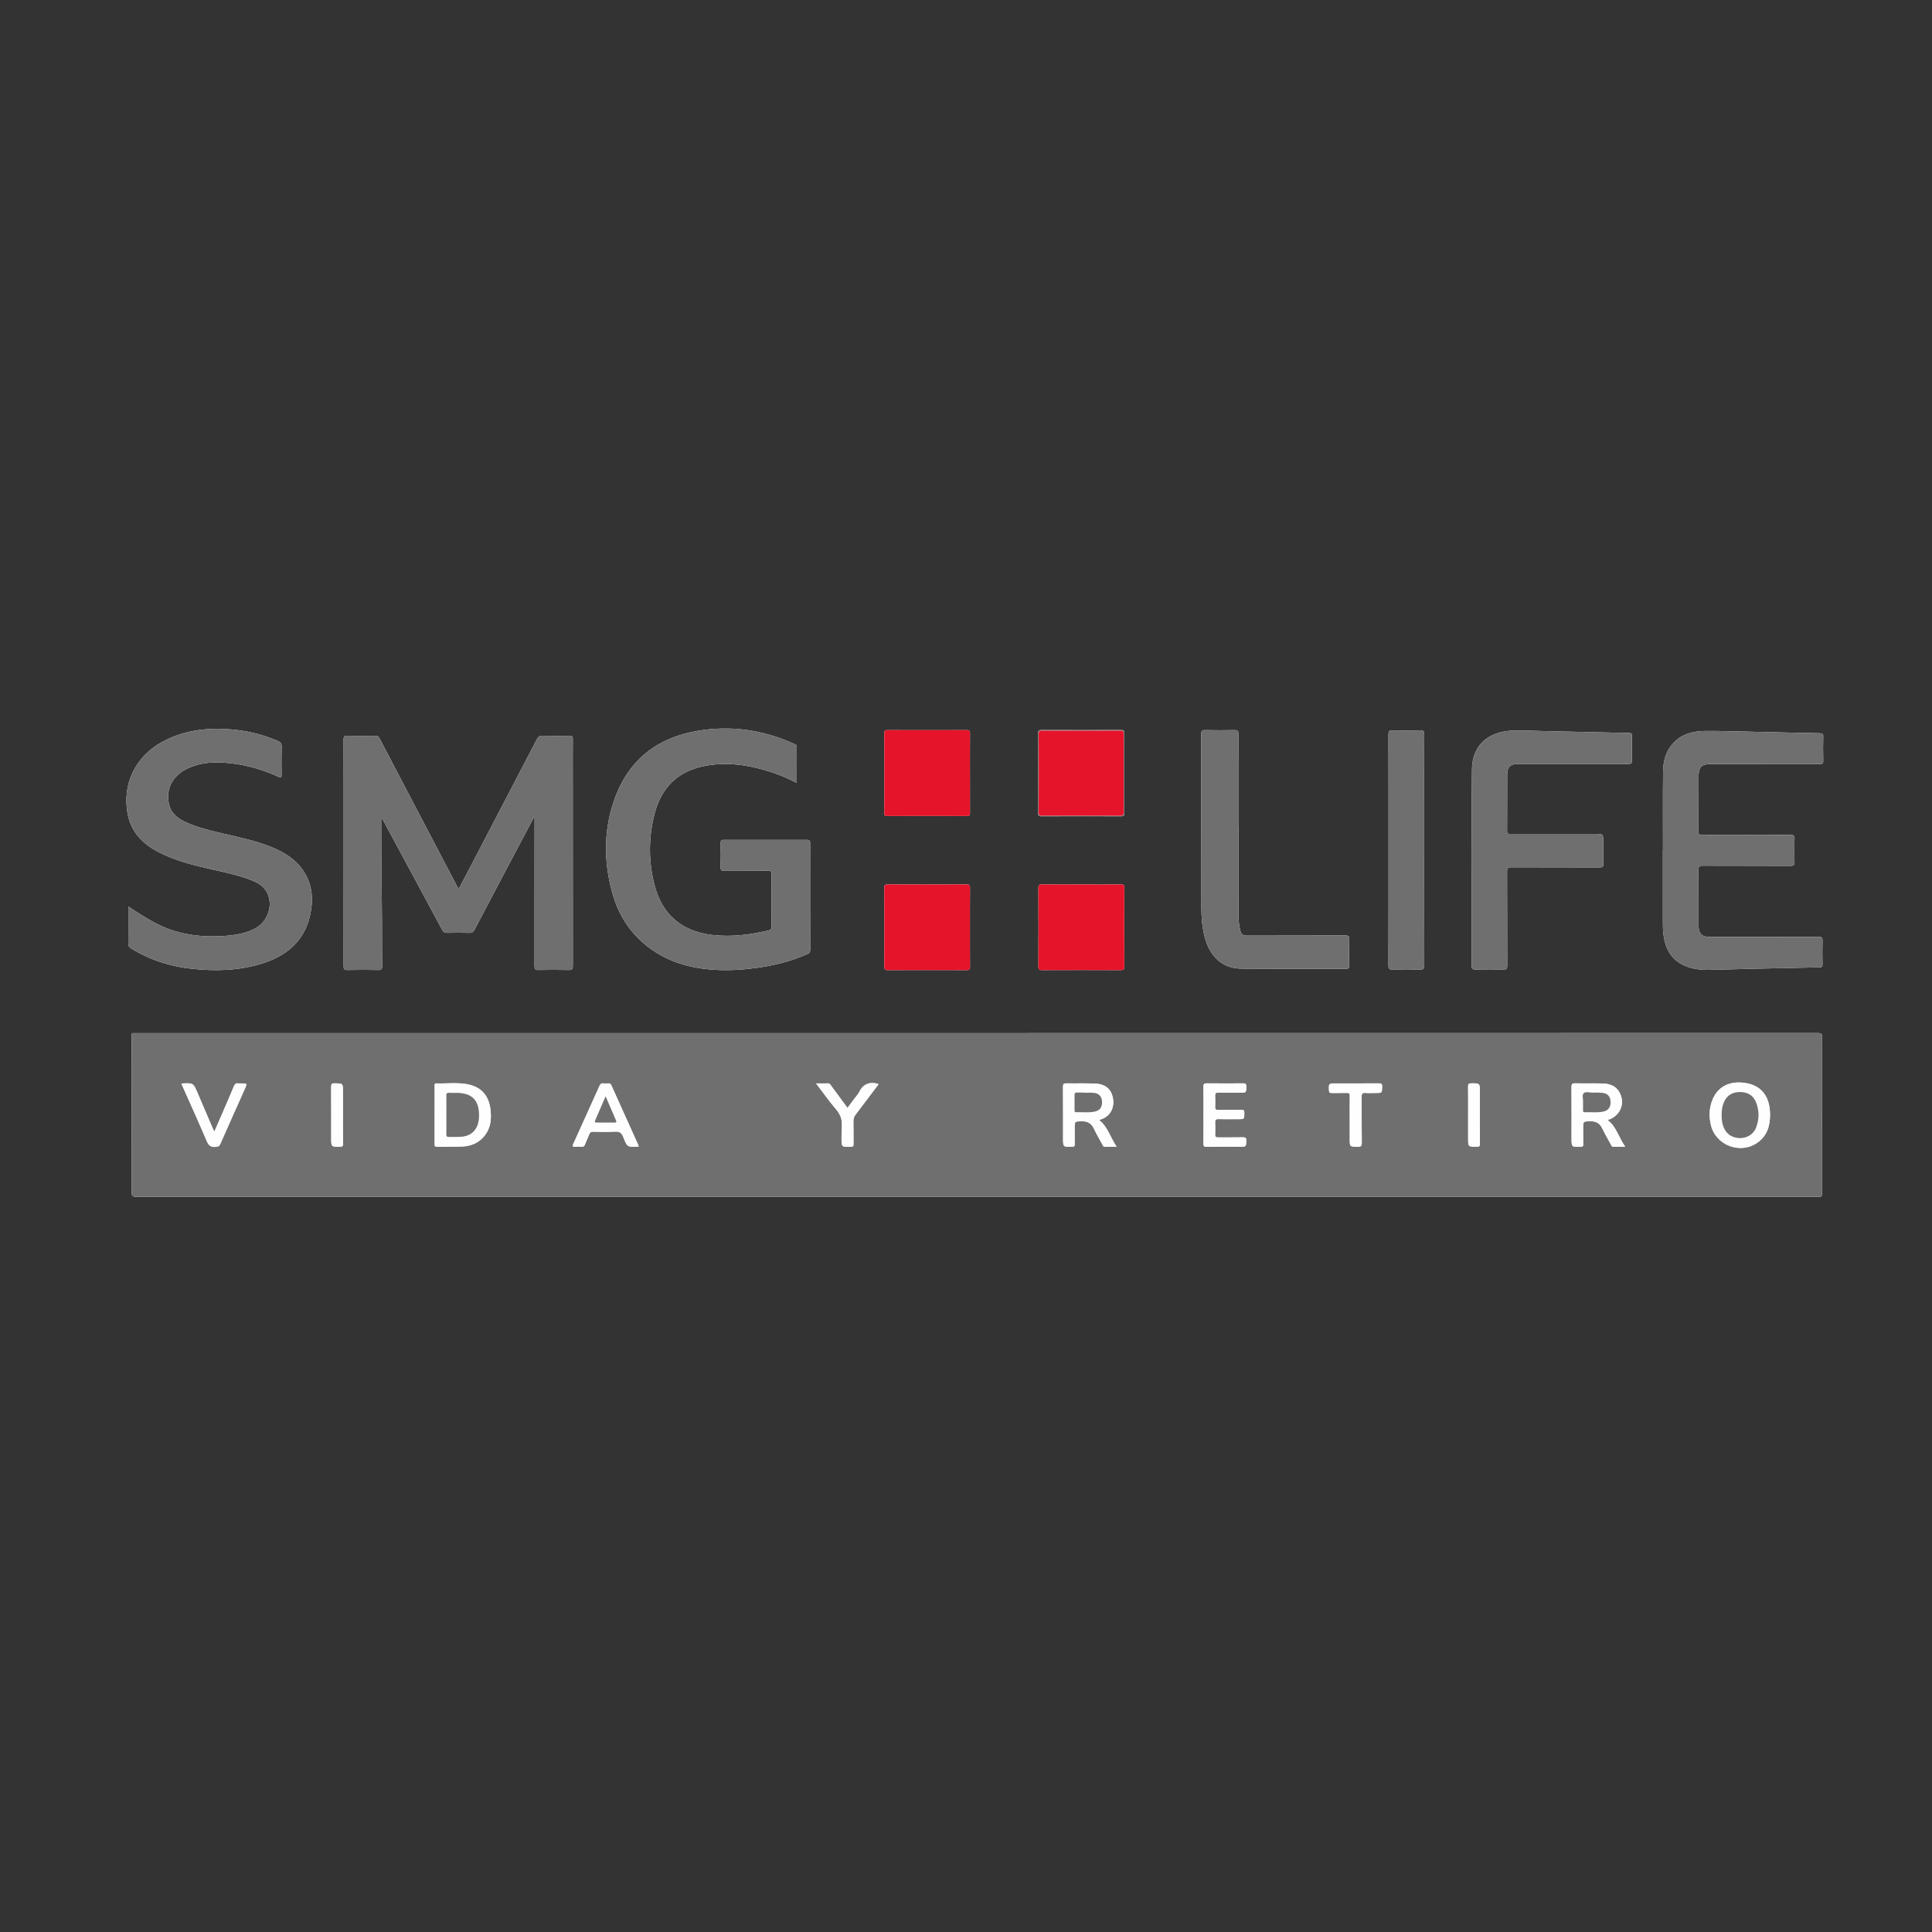
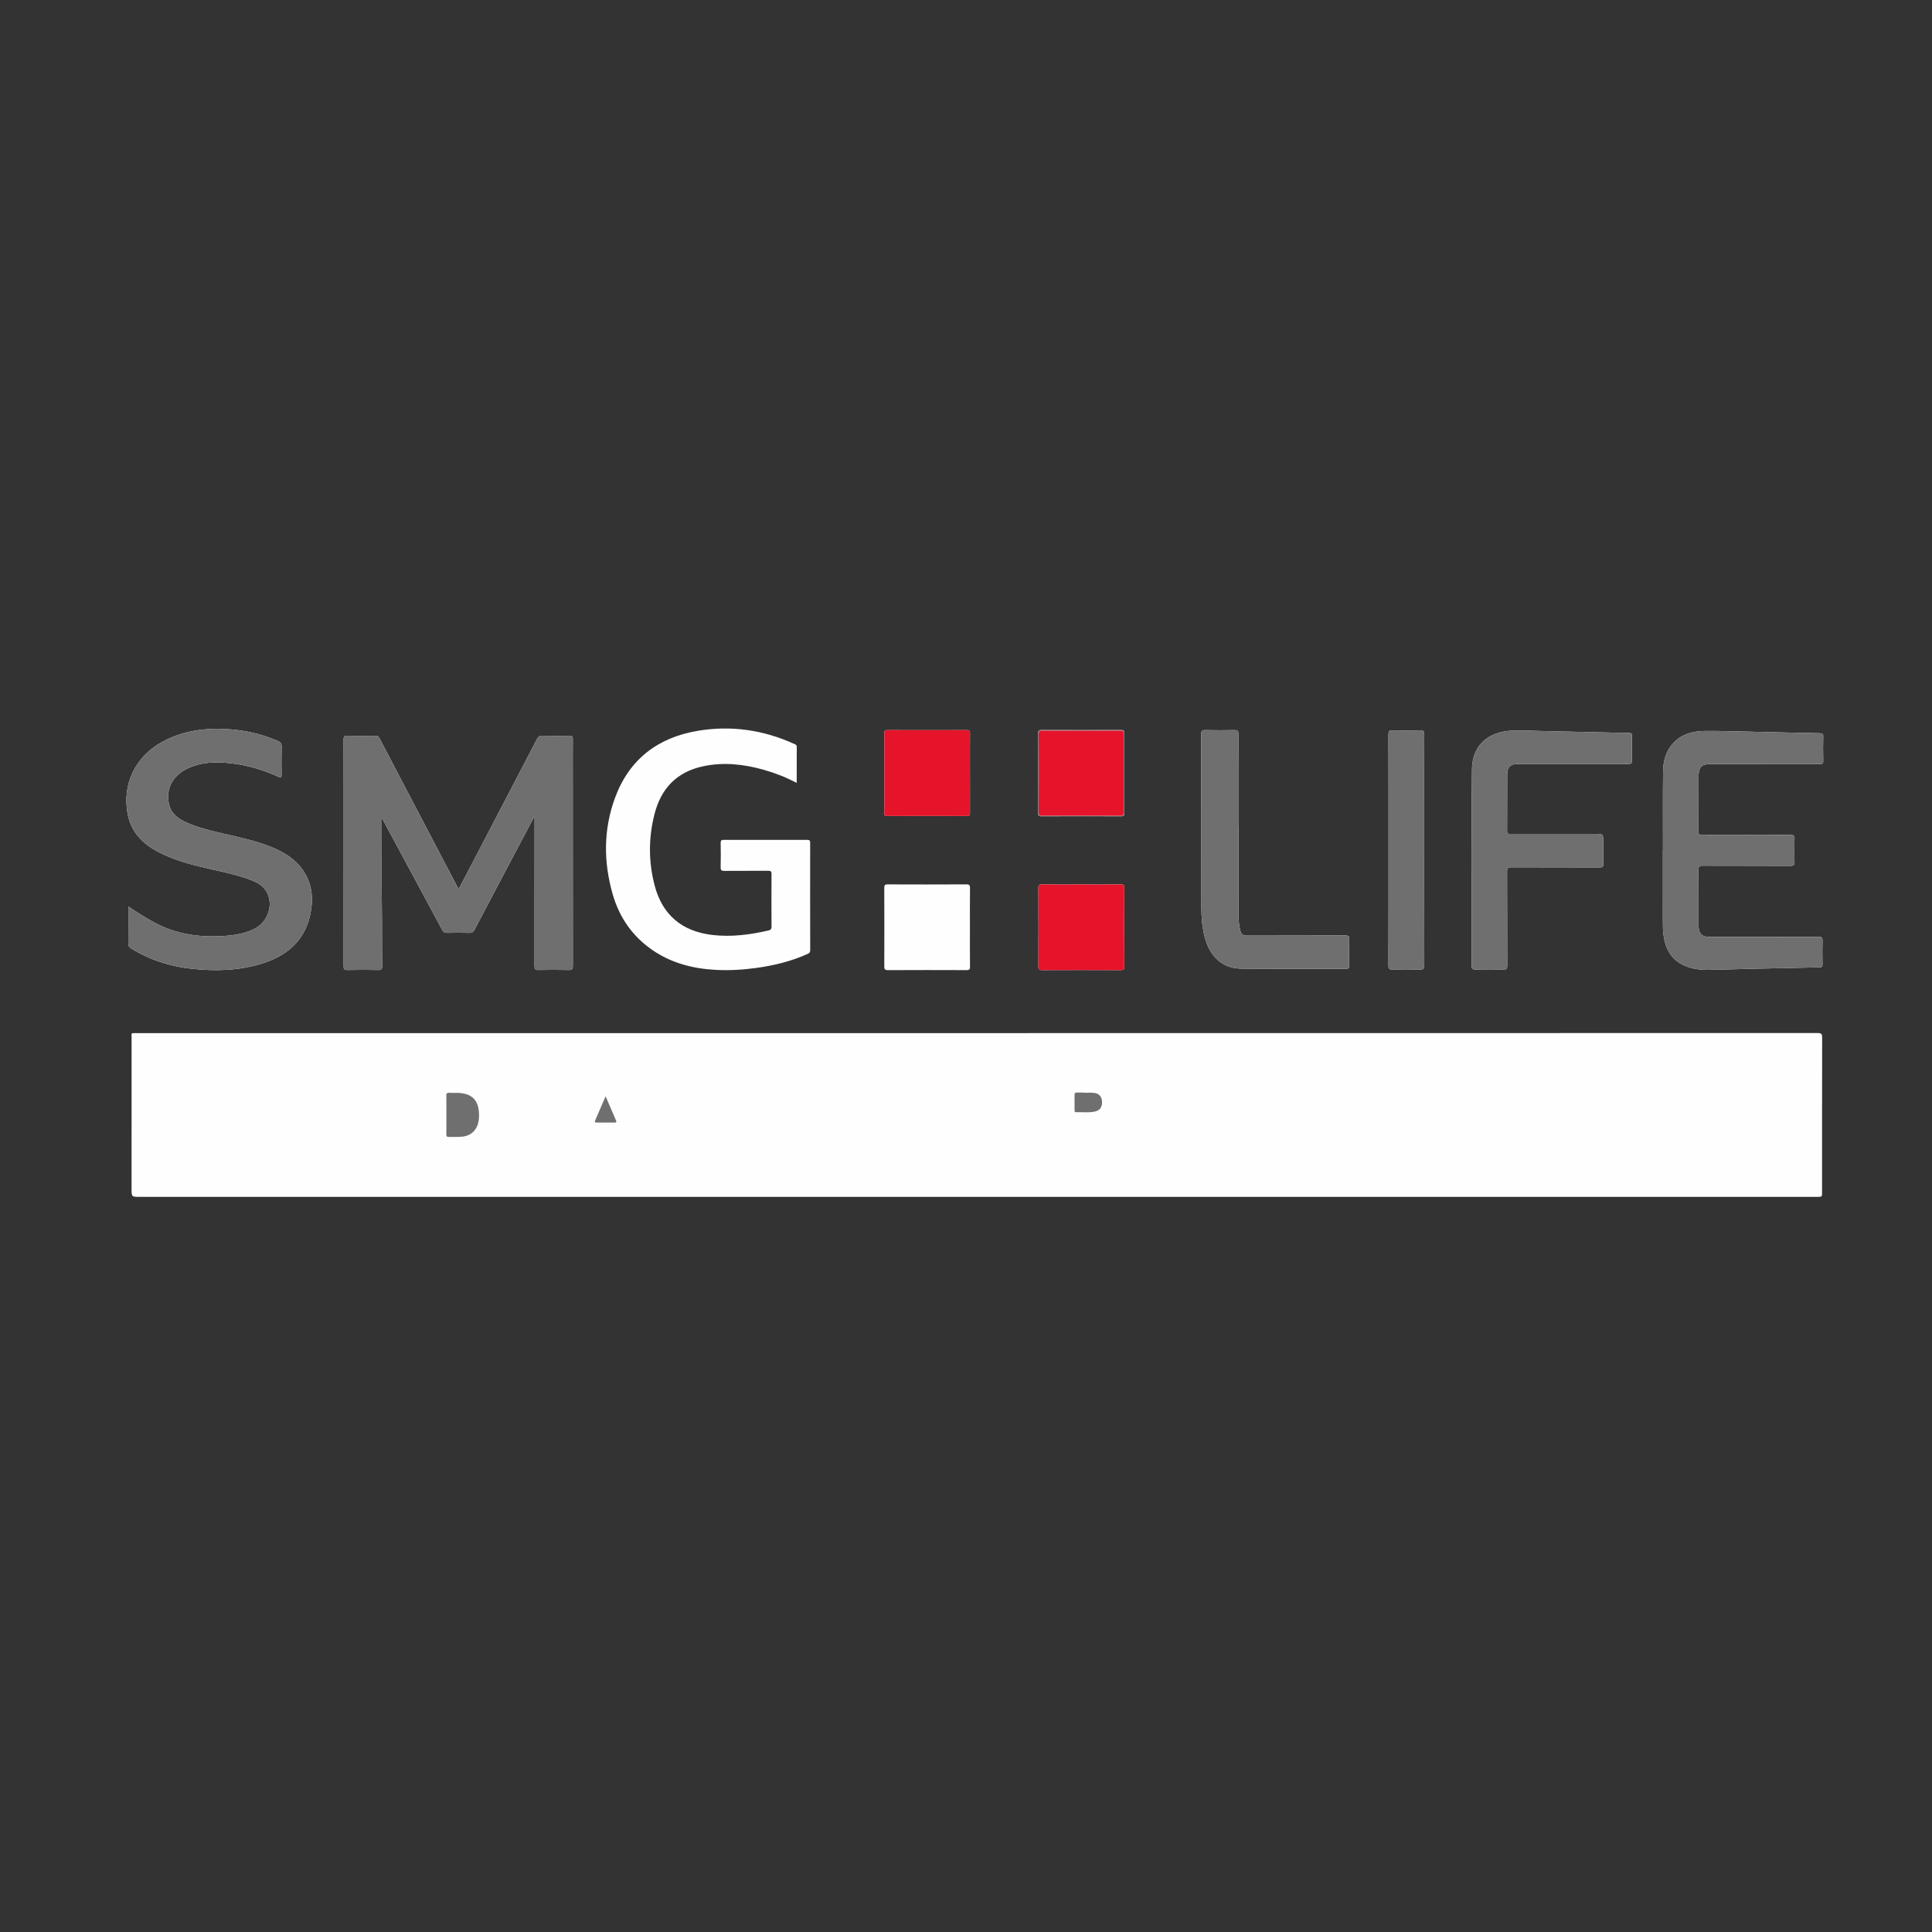
<svg xmlns="http://www.w3.org/2000/svg" version="1.1" id="Capa_1" x="0px" y="0px" viewBox="0 0 8000 8000" enable-background="new 0 0 8000 8000" xml:space="preserve">
  <rect x="0" y="0" width="8000" height="8000" fill="#333333" stroke="none" />
  <g>
    <path fill="#FEFEFE" d="M4045.64,4277.89c-271.11,0-542.23,0-813.34,0c-889.17,0-1778.34,0-2667.51,0.06   c-23.65,0-19.9-2.47-19.91,19.37c-0.12,208.17-0.11,416.33-0.11,624.5c0,34.16,0.04,34.17,33.66,34.17   c2315.11,0,4630.23,0,6945.34,0c21.05,0,21.02-0.01,21.02-20.35c-0.01-213.12-0.18-426.25,0.35-639.37   c0.04-15.03-3.47-18.73-18.66-18.72C6366.2,4277.95,5205.92,4277.92,4045.64,4277.89z M1580.7,3390.33   c5.53,2.46,6.23,7.22,8.18,10.82c80.91,149.79,161.81,299.59,242.25,449.63c5.04,9.39,10.64,12.2,20.69,12.01   c30.71-0.58,61.45-0.62,92.16,0.04c10.21,0.22,15.58-2.83,20.49-12.18c71.78-136.69,144.05-273.12,216.21-409.61   c10.24-19.36,20.53-38.69,30.8-58.03c0.71,0.3,1.42,0.6,2.13,0.9c0,4.43,0,8.85,0,13.28c0.01,201.19,0.12,402.39-0.25,603.58   c-0.02,12.07,2.74,16.02,15.33,15.78c42.11-0.79,84.25-0.9,126.35,0.04c13.81,0.31,17.05-3.76,17.03-17.23   c-0.4-262.64-0.3-525.29-0.3-787.93c0-50.55-0.28-101.1,0.19-151.64c0.1-10.29-2.7-13.5-13.25-13.32   c-37.16,0.65-74.35,0.9-111.49-0.08c-12.36-0.33-18.57,4.12-23.95,14.47c-93.43,179.56-187.11,358.99-280.78,538.43   c-14,26.82-28.19,53.55-43.14,81.93c-3.61-6.27-6.19-10.44-8.46-14.76c-106.49-202.89-213-405.76-319.2-608.81   c-4.28-8.17-8.83-11.26-18.05-11.13c-38.15,0.53-76.33,0.81-114.46-0.09c-13.05-0.31-16.5,3.1-16.45,16.35   c0.51,149.16,0.32,298.32,0.32,447.48c0,163.53,0.14,327.07-0.26,490.6c-0.03,12.29,3.13,15.95,15.61,15.72   c42.6-0.79,85.24-0.93,127.84,0.02c13.73,0.31,16.39-4.27,16.2-16.9c-1.25-83.22-0.1-166.44-1.35-249.68   c-1.53-102.06-0.37-204.16-0.38-306.25C1580.7,3426.2,1580.7,3408.62,1580.7,3390.33z M3299.08,3241.71   c0-51.64-0.12-100.18,0.14-148.73c0.04-6.66-2.8-9.11-8.47-11.71c-129.24-59.15-264.25-78.76-404.21-54.62   c-164.16,28.31-281.23,118.47-339.57,276.21c-48.58,131.33-48.38,265.86-9.96,399.9c27.51,95.99,81.74,174.19,164.6,231.22   c78.67,54.15,167.5,76.91,261.51,82.03c57.5,3.13,114.84-0.42,171.87-8.43c71.35-10.03,140.77-27.15,206.85-56.48   c7.26-3.23,13.09-6.14,13.05-16.76c-0.45-148.18-0.37-296.36-0.17-444.55c0.01-8.75-2.26-12.08-11.64-12.05   c-115.47,0.28-230.95,0.29-346.42-0.03c-9.9-0.03-12.63,2.99-12.49,12.65c0.52,33.69,0.8,67.41-0.12,101.09   c-0.34,12.33,3.9,14.75,15.18,14.66c60.46-0.49,120.93,0.07,181.38-0.49c11.11-0.1,14.25,2.76,14.17,14   c-0.51,72.35-0.49,144.71,0.01,217.07c0.07,9.95-3.39,13.99-12.39,16.08c-76.62,17.79-153.73,27.9-232.61,18.69   c-127.61-14.91-206.87-84.68-238.5-203.09c-26.38-98.77-26.47-198.98-0.9-298.25c27.21-105.65,92.24-173.86,200.97-197.12   c85.51-18.3,169.32-8.63,252.28,14.89C3209.8,3200.94,3254.33,3218.42,3299.08,3241.71z M531.42,3753.24   c0,53.17,0.32,102.62-0.25,152.06c-0.12,10.82,3.54,16.81,12.67,22.42c77.77,47.73,162.2,74.46,252.77,84.06   c98.1,10.41,195.38,7.16,289.73-22.38c99.45-31.14,172.99-91.63,197.43-198.2c14.26-62.17,10.95-123.5-23.69-179.29   c-31.6-50.9-80.2-81.54-134.21-103.6c-68.97-28.18-141.93-42.76-214.18-59.56c-51.12-11.89-101.98-24.63-149.45-47.8   c-30.56-14.92-54.46-36.1-62.61-70.88c-13.87-59.24,13.18-115.95,71.39-145.29c61.77-31.14,127.91-31.56,194.61-23.03   c65.77,8.41,128.51,27.75,188.72,55.27c10.1,4.61,11.57,1.61,11.5-7.92c-0.31-39.15-0.78-78.32,0.31-117.45   c0.37-13.24-4.5-18.88-15.95-23.78c-66.7-28.54-136.38-44.55-208.53-48.74c-95.45-5.54-187.7,6.76-272.83,54.39   c-108.77,60.86-162.61,172.76-140.79,294.28c13.88,77.33,62.81,127,129.97,161.32c70.26,35.9,146.27,54.26,222.63,71.46   c55.98,12.61,112.18,24.63,165.67,46.15c32.22,12.96,57.56,33.33,66.87,68.45c13.77,51.94-12.51,107.81-61.65,131.87   c-38,18.61-78.92,25.4-120.63,28.33c-104.29,7.31-204.35-6.54-297.11-58.47C599.74,3797.78,566.36,3777.65,531.42,3753.24z    M6886.05,3521.11c-0.14,0-0.28,0-0.42,0c0,99.12,0.04,198.25-0.04,297.37c-0.02,18.35,0.49,36.63,2.95,54.85   c7.57,56.04,32.14,100.65,85.7,124.73c32.16,14.46,66.72,18.43,101.6,17.83c62.37-1.06,124.73-3.14,187.1-4.59   c90.61-2.09,181.23-4.09,271.85-5.84c8.76-0.17,11.97-2.61,11.8-11.94c-0.59-32.7-0.97-65.44,0.05-98.12   c0.42-13.22-3.17-16.37-16.32-16.32c-136.29,0.53-272.59,0.33-408.88,0.33c-15.36,0-30.73,0.13-46.09-0.04   c-26.83-0.3-39.9-12.76-41.62-39.67c-0.44-6.92-0.43-13.87-0.43-20.81c-0.03-71.86,0.45-143.73-0.4-215.59   c-0.18-15.13,3.91-18.72,18.81-18.64c120.43,0.64,240.87,0.09,361.3,0.71c14.62,0.07,18.19-4.12,17.7-18.2   c-1.09-31.19-1.05-62.46,0-93.65c0.45-13.24-3.38-16.31-16.37-16.25c-121.92,0.53-243.84,0.12-365.76,0.59   c-12.41,0.05-15.64-3.32-15.54-15.63c0.59-76.32,0.2-152.65,0.4-228.97c0.09-37.1,13.09-49.56,50.43-49.56   c150.17,0.02,300.34-0.09,450.52,0.23c10.95,0.02,15.62-1.8,15.27-14.29c-0.93-33.18-0.86-66.42-0.02-99.6   c0.29-11.55-3.5-13.7-14.23-13.9c-93.6-1.72-187.18-4.18-280.77-6.21c-63.39-1.37-126.78-3.5-190.17-3.22   c-51.74,0.23-100.64,11.27-137.41,52.06c-29.83,33.09-40.06,74.07-40.56,116.71C6885.2,3304.02,6886.05,3412.57,6886.05,3521.11z    M6094.57,3591.85c-0.17,0-0.33,0-0.5,0c0,135.3,0.23,270.59-0.34,405.88c-0.06,13.99,4.06,17.15,17.32,16.84   c38.14-0.87,76.32-0.82,114.47,0c12.38,0.27,15.61-3.15,15.57-15.55c-0.46-130.34-0.02-260.68-0.65-391.01   c-0.07-14.27,4.28-16.87,17.39-16.82c121.91,0.48,243.83,0.1,365.74,0.57c12.2,0.05,15.95-2.89,15.55-15.39   c-0.96-29.7-0.31-59.46-0.31-89.2c0-34.41,0.01-34.42-34.75-34.42c-115.97-0.01-231.93,0-347.9-0.03   c-7.64,0-15.68,2.34-15.59-10.99c0.5-78.3-0.08-156.61,0.41-234.91c0.19-31.25,13.84-43.61,45.13-43.61   c152.15-0.01,304.29-0.12,456.43,0.22c11.33,0.03,15.38-2.44,15.06-14.63c-0.89-34.17-0.53-68.39-0.15-102.58   c0.09-8.22-2.13-10.92-10.74-11.1c-115.36-2.35-230.7-5.08-346.05-7.74c-38.62-0.89-77.24-2.53-115.86-2.61   c-37.32-0.08-74.34,3.63-108.31,20.92c-57.18,29.12-80.43,80.18-81.31,140.29C6093.21,3321.26,6094.57,3456.57,6094.57,3591.85z    M5128.07,3420.51c-0.16,0-0.31,0-0.47,0c0-126.84-0.25-253.67,0.35-380.5c0.07-14.07-4.05-17.17-17.32-16.89   c-40.11,0.84-80.27,0.94-120.38-0.06c-13.53-0.34-16.16,3.81-16.14,16.58c0.41,239.3,0.12,478.6,0.56,717.91   c0.08,41.56,3.41,83.04,14,123.57c21.25,81.32,74.96,129.25,150.59,129.8c145.16,1.06,290.33,0.22,435.5,0.55   c10.48,0.02,12.02-4.09,11.92-13.08c-0.4-36.16-0.79-72.35,0.18-108.49c0.35-13.1-3.1-16.37-16.29-16.32   c-136.25,0.54-272.5,0.15-408.74,0.64c-14.69,0.05-21.7-5.65-25.39-19.03c-6.25-22.66-8.22-45.8-8.26-69.06   C5127.95,3664.27,5128.07,3542.39,5128.07,3420.51z M5749.6,3518.46c0,160.01,0.19,320.02-0.34,480.04   c-0.05,13.48,3.78,16.4,16.51,16.12c37.63-0.85,75.31-1.06,112.93,0.03c14.79,0.43,19.05-3.03,19.01-18.53   c-0.58-212.52-0.39-425.05-0.39-637.57c0-105.52-0.3-211.04,0.29-316.55c0.08-14.58-4.37-18.16-18.39-17.8   c-37.63,0.97-75.31,0.98-112.93-0.01c-13.82-0.36-17.03,3.76-16.99,17.22C5749.77,3200.42,5749.6,3359.44,5749.6,3518.46z    M4016.33,3201.2c0-54.96-0.27-109.92,0.24-164.88c0.1-10.39-2.75-13.2-13.17-13.17c-109.43,0.38-218.85,0.38-328.28,0.02   c-10.05-0.03-13.51,2.09-13.47,12.85c0.39,110.42,0.34,220.83,0.03,331.25c-0.03,9.07,2.23,11.58,11.49,11.55   c110.42-0.35,220.83-0.37,331.25-0.01c10.17,0.03,12.15-3.53,12.09-12.73C4016.15,3311.12,4016.33,3256.16,4016.33,3201.2z    M4016.3,3839.75c0-54.01-0.38-108.03,0.29-162.03c0.15-12.01-2.4-15.76-15.14-15.7c-108.52,0.56-217.04,0.47-325.56,0.09   c-10.65-0.04-14.38,1.96-14.32,13.61c0.49,108.52,0.5,217.04,0.06,325.56c-0.05,11.94,2.51,15.88,15.21,15.81   c108.52-0.52,217.04-0.45,325.56-0.06c10.78,0.04,14.32-2.32,14.18-13.76C4015.95,3948.77,4016.3,3894.25,4016.3,3839.75z    M4478.34,3662.32c-54.02,0-108.05,0.38-162.06-0.29c-12.39-0.15-16.77,1.89-16.68,15.81c0.69,108.04,0.62,216.09,0.06,324.13   c-0.07,13.1,4.42,15.09,16.1,15.04c108.04-0.42,216.09-0.45,324.13,0.05c12.11,0.06,15.72-2.65,15.66-15.24   c-0.52-108.54-0.45-217.08-0.03-325.62c0.04-10.8-2.15-14.3-13.63-14.16C4587.38,3662.7,4532.86,3662.34,4478.34,3662.32z    M4655.8,3200.33c0-54.98-0.33-109.95,0.28-164.92c0.12-11.05-3.71-12.76-13.55-12.73c-109.95,0.31-219.9,0.34-329.85-0.1   c-11.16-0.04-14.03,2.9-13.98,14.07c0.43,109.95,0.36,219.9,0.06,329.85c-0.03,9.93,1.86,13.47,13.02,13.42   c110.44-0.52,220.89-0.51,331.34-0.04c10.8,0.05,13.01-3.03,12.93-13.13C4655.56,3311.28,4655.8,3255.81,4655.8,3200.33z" />
-     <path fill="#6F6F6F" d="M4045.64,4277.9c1160.28,0.01,2320.56,0.05,3480.85-0.35c15.19-0.01,18.7,3.69,18.66,18.72   c-0.53,213.12-0.36,426.25-0.35,639.37c0,20.34,0.02,20.35-21.02,20.35c-2315.11,0-4630.23,0-6945.34,0   c-33.63,0-33.67,0-33.66-34.17c0.01-208.17-0.01-416.33,0.11-624.5c0.01-21.84-3.74-19.37,19.91-19.37   c889.17-0.07,1778.34-0.06,2667.51-0.06C3503.41,4277.89,3774.53,4277.89,4045.64,4277.9z M1799.76,4617.45   c0,39.65,0.06,79.3-0.06,118.95c-0.02,6.9-0.35,12.29,9.64,12.09c34.68-0.71,69.41,0.38,104.05-1.08   c31.41-1.32,60.49-10.98,83.39-33.84c34.44-34.38,39.96-77.66,33.68-122.77c-8.06-57.92-40.97-91.81-98.26-101.75   c-41.18-7.15-83.07-1.56-124.62-2.94c-9.89-0.33-7.72,6.92-7.74,12.39C1799.71,4538.15,1799.76,4577.8,1799.76,4617.45z    M4552.27,4638.77c1.91-3.69,5.31-3.29,8-4.24c49.03-17.41,57.63-66.36,43.61-103.59c-12.11-32.14-39.71-43.02-71.01-44.19   c-39.05-1.46-78.2-0.09-117.29-0.89c-11.36-0.23-13.94,3.31-13.87,14.2c0.48,70.78,0.25,141.57,0.24,212.36   c0,37.27-0.01,36.96,37.55,36.11c8.6-0.19,10.84-2.8,10.66-11.04c-0.5-22.26-0.17-44.55-0.17-66.82   c0.01-27.65,0.03-26.89,28.13-27.79c24.6-0.78,41.22,8.31,51.81,31.19c10.36,22.4,23.17,43.66,34.93,65.4   c2.28,4.22,3.65,9.05,10.27,8.9c15.06-0.34,30.13-0.11,48.59-0.11C4597.62,4710.76,4587.71,4666.82,4552.27,4638.77z    M6657.69,4638.58c1.77-3.34,5.72-3.11,8.78-4.37c46.67-19.28,63.96-71.39,37.34-114.34c-15.74-25.39-41.32-32.78-68.98-33.42   c-37.6-0.87-75.25,0.22-112.85-0.61c-11.91-0.26-14.82,3.31-14.74,14.87c0.52,70.29,0.25,140.59,0.25,210.88   c0,38.49-0.01,38.23,38.2,36.92c7.84-0.27,10.14-2.5,9.99-10.2c-0.44-22.27-0.14-44.55-0.15-66.83c0-28.61,0.02-27.76,28.89-28.61   c24.13-0.71,40.26,8.35,50.7,30.5c10.53,22.33,23.17,43.67,35,65.39c2.25,4.13,3.36,9.56,9.92,9.51   c15.44-0.11,30.89-0.04,49.47-0.04C6703.04,4710.57,6693.36,4666.43,6657.69,4638.58z M7329.38,4615.66   c-0.19-79.85-40.04-127.15-116.9-132.95c-56.65-4.27-101.93,20.12-122.59,74.08c-12.48,32.58-13.5,66.55-5.58,100.82   c19.62,84.9,121.85,124,193.29,73.49C7317.47,4702.91,7329.33,4661.84,7329.38,4615.66z M4983.41,4617.23   c0,39.63,0.29,79.26-0.21,118.88c-0.12,9.81,2.83,12.5,12.57,12.4c46.56-0.49,93.12-0.21,139.68-0.22   c24.98,0,24.33-0.03,25.05-24.94c0.32-11.22-2.82-14.22-13.98-13.98c-34.16,0.75-68.36-0.09-102.52,0.49   c-9.88,0.17-12.74-2.92-12.32-12.52c0.7-16.32,0.83-32.72-0.07-49.02c-0.61-10.98,2.7-14.64,13.95-14.33   c27.22,0.74,54.48,0.23,81.72,0.22c25.7-0.01,25.15-0.01,25.31-26.43c0.06-10.19-3.12-12.15-12.7-11.95   c-31.69,0.68-63.4,0.02-95.1,0.43c-9.23,0.12-13.62-2.11-13.15-12.37c0.72-15.82,0.67-31.71,0.04-47.54   c-0.37-9.06,2.55-12,11.7-11.85c30.21,0.49,60.43,0.19,90.64,0.2c27.03,0.01,26.49,0.01,26.53-26.63   c0.02-10.36-3.92-12.19-13.05-12.13c-50.03,0.34-100.06,0.45-150.08-0.09c-10.87-0.12-14.49,2.56-14.28,13.97   C4983.86,4538.96,4983.41,4578.1,4983.41,4617.23z M2644.81,4747.58c-0.86-2.85-1.2-4.75-1.97-6.46   c-37.15-82.43-74.38-164.83-111.42-247.3c-2.63-5.85-6.25-8.16-12.52-7.79c-6.9,0.4-13.91,0.64-20.77-0.04   c-8.31-0.82-12.23,2.84-15.52,10.17c-36,80.24-72.24,160.37-108.65,240.42c-3.8,8.36-4.23,12.71,7.06,11.83   c8.86-0.68,17.87-0.78,26.7,0.06c8.59,0.81,12.08-2.99,14.9-10.47c5.22-13.85,12.06-27.1,17.24-40.96   c3.1-8.28,7.65-11.02,16.46-10.86c30.18,0.55,60.46,1.63,90.53-0.31c19.04-1.23,27.45,5.5,34.15,22.78   C2597.33,4750.7,2598.26,4750.34,2644.81,4747.58z M751.64,4487.53c1.49,3.66,2.68,6.83,4.05,9.91   c33.54,75.54,67.94,150.72,100.07,226.85c8.33,19.75,18.45,27.11,39.18,24.46c8.98-1.15,13.42-3.06,17.22-11.73   c33.45-76.13,67.55-151.97,101.46-227.9c10.29-23.03,10.3-23.02-15.54-23c-3.47,0-7.02,0.51-10.39-0.08   c-10.79-1.87-15.65,3.44-19.58,12.93c-15.14,36.56-30.99,72.82-46.67,109.15c-10.84,25.11-21.85,50.14-33.89,77.73   c-2.81-5.44-4.26-7.87-5.36-10.44c-21.27-49.56-42.58-99.11-63.7-148.74c-18.01-42.31-17.9-42.35-63.57-40.33   C754.45,4486.39,753.99,4486.68,751.64,4487.53z M3379.15,4486.17c20.44,27.12,38.36,50.69,56.05,74.42   c16.25,21.8,38.41,41.71,46.63,66.25c8.22,24.55,2.39,53.8,2.72,80.99c0.01,0.99,0,1.98,0,2.97c0,38.97-0.01,38.67,39.03,37.72   c8.66-0.21,10.73-2.92,10.62-11.09c-0.41-31.68,0.26-63.37-0.4-95.04c-0.22-10.6,2.77-18.85,9.1-27.11   c28.57-37.31,56.75-74.92,84.94-112.52c3.62-4.83,8.8-8.99,9.25-14.32c-36.19-10.34-62.94-0.18-79.54,33.9   c-4.05,8.31-10.94,15.23-16.55,22.77c-10.24,13.77-20.5,27.52-31.73,42.6c-23.63-32.14-45.83-62.42-68.17-92.6   c-3.08-4.16-5.29-9.3-12.29-9.09C3413.64,4486.47,3398.45,4486.17,3379.15,4486.17z M5589.03,4636.76c0,26.75,0,53.51,0,80.26   c0,31.32,0.02,30.6,31.65,31.6c13.85,0.44,18.44-2.56,18.22-17.51c-0.95-63.4-0.07-126.83-0.68-190.24   c-0.12-12.51,3.55-16.34,15.85-15.4c14.28,1.09,28.72,0.27,43.08,0.27c25.88,0,25.11-0.02,26.01-25.52   c0.44-12.44-4.15-14.42-15.17-14.33c-58.95,0.48-117.91,0.21-176.87,0.22c-29.66,0-29.37,0.01-28.03,29.56   c0.35,7.71,2.72,10.32,10.39,10.19c21.3-0.38,42.62,0.27,63.9-0.34c9.08-0.26,11.98,2.42,11.84,11.66   C5588.72,4570.37,5589.02,4603.57,5589.03,4636.76z M1420.1,4616.99c0-32.22,0-64.43,0-96.65c0-34.62-0.01-34.08-35.01-34.52   c-11.56-0.15-13.88,3.62-13.81,14.34c0.44,70.87,0.22,141.75,0.22,212.63c0,36.25,0,35.86,36.53,35.76   c9.92-0.03,12.39-3.05,12.27-12.6C1419.82,4696.3,1420.11,4656.64,1420.1,4616.99z M6079.24,4617.46c0,32.21,0,64.42,0,96.63   c0,34.54,0.01,34.04,34.82,34.49c11.14,0.14,14.07-2.86,13.99-13.99c-0.52-70.86-0.27-141.72-0.27-212.58   c0-36.69,0-36.31-36.33-36.14c-9.88,0.05-12.51,3.1-12.4,12.67C6079.52,4538.17,6079.25,4577.82,6079.24,4617.46z" />
    <path fill="#6F6F6F" d="M1580.7,3390.33c0,18.29,0,35.87,0,53.45c0,102.08-1.16,204.19,0.38,306.25   c1.25,83.24,0.1,166.46,1.35,249.68c0.19,12.63-2.47,17.2-16.2,16.9c-42.6-0.95-85.24-0.8-127.84-0.02   c-12.48,0.23-15.64-3.43-15.61-15.72c0.4-163.53,0.26-327.06,0.26-490.6c0-149.16,0.19-298.32-0.32-447.48   c-0.05-13.24,3.4-16.66,16.45-16.35c38.14,0.9,76.31,0.61,114.46,0.09c9.22-0.13,13.78,2.96,18.05,11.13   c106.2,203.04,212.71,405.92,319.2,608.81c2.27,4.32,4.85,8.49,8.46,14.76c14.95-28.38,29.14-55.1,43.14-81.93   c93.66-179.44,187.35-358.87,280.78-538.43c5.39-10.35,11.59-14.8,23.95-14.47c37.14,0.98,74.33,0.73,111.49,0.08   c10.55-0.18,13.34,3.03,13.25,13.32c-0.47,50.54-0.19,101.09-0.19,151.64c0,262.64-0.1,525.29,0.3,787.93   c0.02,13.47-3.22,17.54-17.03,17.23c-42.1-0.94-84.25-0.83-126.35-0.04c-12.59,0.24-15.36-3.71-15.33-15.78   c0.37-201.19,0.26-402.39,0.25-603.58c0-4.43,0-8.85,0-13.28c-0.71-0.3-1.42-0.6-2.13-0.9c-10.27,19.34-20.56,38.67-30.8,58.03   c-72.16,136.49-144.43,272.92-216.21,409.61c-4.91,9.36-10.28,12.4-20.49,12.18c-30.71-0.66-61.45-0.62-92.16-0.04   c-10.05,0.19-15.65-2.61-20.69-12.01c-80.44-150.05-161.35-299.84-242.25-449.63C1586.93,3397.55,1586.23,3392.79,1580.7,3390.33z" />
-     <path fill="#6F6F6F" d="M3299.08,3241.71c-44.75-23.29-89.28-40.78-135.45-53.87c-82.96-23.52-166.77-33.19-252.28-14.89   c-108.73,23.26-173.76,91.48-200.97,197.12c-25.57,99.27-25.48,199.48,0.9,298.25c31.63,118.42,110.89,188.19,238.5,203.09   c78.88,9.22,155.99-0.9,232.61-18.69c9-2.09,12.46-6.13,12.39-16.08c-0.5-72.35-0.52-144.71-0.01-217.07   c0.08-11.24-3.06-14.1-14.17-14c-60.46,0.56-120.92,0-181.38,0.49c-11.29,0.09-15.52-2.33-15.18-14.66   c0.92-33.67,0.64-67.39,0.12-101.09c-0.15-9.66,2.59-12.68,12.49-12.65c115.47,0.33,230.95,0.31,346.42,0.03   c9.38-0.02,11.66,3.31,11.64,12.05c-0.2,148.18-0.28,296.37,0.17,444.55c0.03,10.63-5.79,13.54-13.05,16.76   c-66.08,29.33-135.49,46.45-206.85,56.48c-57.04,8.02-114.38,11.56-171.87,8.43c-94-5.11-182.84-27.88-261.51-82.03   c-82.85-57.03-137.09-135.23-164.6-231.22c-38.42-134.05-38.61-268.57,9.96-399.9c58.34-157.74,175.41-247.9,339.57-276.21   c139.96-24.14,274.97-4.52,404.21,54.62c5.67,2.59,8.51,5.05,8.47,11.71C3298.96,3141.53,3299.08,3190.08,3299.08,3241.71z" />
    <path fill="#6F6F6F" d="M531.42,3753.24c34.94,24.41,68.32,44.55,102.41,63.63c92.76,51.93,192.82,65.79,297.11,58.47   c41.71-2.93,82.63-9.72,120.63-28.33c49.14-24.06,75.42-79.93,61.65-131.87c-9.31-35.12-34.66-55.49-66.87-68.45   c-53.49-21.51-109.7-33.54-165.67-46.15c-76.37-17.2-152.38-35.56-222.63-71.46c-67.16-34.32-116.09-83.98-129.97-161.32   c-21.82-121.52,32.02-233.42,140.79-294.28c85.12-47.63,177.37-59.92,272.83-54.39c72.14,4.19,141.83,20.2,208.53,48.74   c11.45,4.9,16.32,10.54,15.95,23.78c-1.09,39.12-0.62,78.3-0.31,117.45c0.08,9.53-1.4,12.54-11.5,7.92   c-60.21-27.51-122.95-46.86-188.72-55.27c-66.7-8.53-132.84-8.1-194.61,23.03c-58.2,29.34-85.26,86.04-71.39,145.29   c8.14,34.78,32.05,55.97,62.61,70.88c47.47,23.18,98.34,35.92,149.45,47.8c72.25,16.8,145.2,31.38,214.18,59.56   c54.01,22.07,102.62,52.71,134.21,103.6c34.64,55.79,37.95,117.12,23.69,179.29c-24.44,106.57-97.97,167.06-197.43,198.2   c-94.35,29.54-191.63,32.79-289.73,22.38c-90.57-9.61-175-36.33-252.77-84.06c-9.13-5.61-12.8-11.6-12.67-22.42   C531.74,3855.86,531.42,3806.41,531.42,3753.24z" />
    <path fill="#6F6F6F" d="M6886.05,3521.11c0-108.54-0.86-217.08,0.43-325.61c0.5-42.64,10.74-83.63,40.56-116.71   c36.77-40.79,85.67-51.83,137.41-52.06c63.38-0.28,126.78,1.85,190.17,3.22c93.59,2.02,187.18,4.49,280.77,6.21   c10.73,0.2,14.52,2.35,14.23,13.9c-0.84,33.18-0.91,66.42,0.02,99.6c0.35,12.49-4.32,14.31-15.27,14.29   c-150.17-0.32-300.34-0.21-450.52-0.23c-37.34-0.01-50.34,12.46-50.43,49.56c-0.19,76.32,0.19,152.65-0.4,228.97   c-0.1,12.31,3.14,15.67,15.54,15.63c121.92-0.47,243.84-0.07,365.76-0.59c12.99-0.06,16.82,3.01,16.37,16.25   c-1.05,31.19-1.1,62.46,0,93.65c0.49,14.08-3.07,18.28-17.7,18.2c-120.43-0.62-240.87-0.06-361.3-0.71   c-14.9-0.08-18.99,3.51-18.81,18.64c0.85,71.85,0.37,143.72,0.4,215.59c0,6.94-0.01,13.89,0.43,20.81   c1.72,26.91,14.79,39.37,41.62,39.67c15.36,0.17,30.73,0.04,46.09,0.04c136.29,0,272.59,0.2,408.88-0.33   c13.15-0.05,16.74,3.1,16.32,16.32c-1.03,32.68-0.65,65.42-0.05,98.12c0.17,9.33-3.03,11.77-11.8,11.94   c-90.62,1.75-181.24,3.75-271.85,5.84c-62.37,1.44-124.72,3.53-187.1,4.59c-34.88,0.59-69.44-3.37-101.6-17.83   c-53.56-24.08-78.13-68.69-85.7-124.73c-2.46-18.22-2.97-36.5-2.95-54.85c0.08-99.12,0.04-198.25,0.04-297.37   C6885.77,3521.11,6885.91,3521.11,6886.05,3521.11z" />
    <path fill="#6F6F6F" d="M6094.57,3591.85c0-135.29-1.35-270.6,0.62-405.86c0.88-60.11,24.12-111.17,81.31-140.29   c33.96-17.29,70.99-21,108.31-20.92c38.62,0.08,77.24,1.72,115.86,2.61c115.35,2.66,230.7,5.4,346.05,7.74   c8.61,0.18,10.83,2.88,10.74,11.1c-0.39,34.19-0.74,68.4,0.15,102.58c0.32,12.19-3.73,14.66-15.06,14.63   c-152.14-0.34-304.29-0.22-456.43-0.22c-31.3,0-44.94,12.36-45.13,43.61c-0.48,78.3,0.09,156.61-0.41,234.91   c-0.08,13.33,7.95,10.99,15.59,10.99c115.97,0.03,231.93,0.02,347.9,0.03c34.75,0,34.75,0.01,34.75,34.42   c0,29.74-0.65,59.49,0.31,89.2c0.4,12.5-3.35,15.44-15.55,15.39c-121.91-0.46-243.83-0.09-365.74-0.57   c-13.11-0.05-17.46,2.55-17.39,16.82c0.63,130.34,0.19,260.68,0.65,391.01c0.04,12.4-3.19,15.82-15.57,15.55   c-38.14-0.82-76.33-0.88-114.47,0c-13.26,0.3-17.38-2.85-17.32-16.84c0.57-135.29,0.34-270.59,0.34-405.88   C6094.24,3591.85,6094.4,3591.85,6094.57,3591.85z" />
    <path fill="#6F6F6F" d="M5128.07,3420.51c0,121.88-0.12,243.75,0.1,365.63c0.04,23.26,2.01,46.4,8.26,69.06   c3.69,13.37,10.71,19.08,25.39,19.03c136.25-0.49,272.5-0.09,408.74-0.64c13.18-0.05,16.64,3.22,16.29,16.32   c-0.96,36.14-0.57,72.33-0.18,108.49c0.1,8.99-1.43,13.1-11.92,13.08c-145.17-0.34-290.34,0.51-435.5-0.55   c-75.63-0.55-129.34-48.48-150.59-129.8c-10.59-40.54-13.93-82.01-14-123.57c-0.44-239.3-0.14-478.6-0.56-717.91   c-0.02-12.77,2.61-16.92,16.14-16.58c40.11,1,80.27,0.9,120.38,0.06c13.26-0.28,17.38,2.83,17.32,16.89   c-0.6,126.83-0.35,253.67-0.35,380.5C5127.76,3420.51,5127.91,3420.51,5128.07,3420.51z" />
    <path fill="#6F6F6F" d="M5749.6,3518.46c0-159.02,0.17-318.04-0.31-477.06c-0.04-13.46,3.18-17.58,16.99-17.22   c37.62,0.99,75.31,0.98,112.93,0.01c14.02-0.36,18.47,3.22,18.39,17.8c-0.6,105.52-0.29,211.04-0.29,316.55   c0.01,212.52-0.18,425.05,0.39,637.57c0.04,15.5-4.22,18.96-19.01,18.53c-37.62-1.09-75.3-0.89-112.93-0.03   c-12.73,0.29-16.56-2.64-16.51-16.12C5749.79,3838.48,5749.6,3678.47,5749.6,3518.46z" />
    <path fill="#E6142B" d="M4016.33,3201.2c0,54.96-0.17,109.92,0.18,164.88c0.06,9.2-1.92,12.76-12.09,12.73   c-110.42-0.36-220.83-0.34-331.25,0.01c-9.26,0.03-11.51-2.48-11.49-11.55c0.31-110.42,0.36-220.83-0.03-331.25   c-0.04-10.75,3.41-12.88,13.47-12.85c109.43,0.35,218.85,0.36,328.28-0.02c10.42-0.04,13.26,2.78,13.17,13.17   C4016.06,3091.27,4016.33,3146.24,4016.33,3201.2z" />
-     <path fill="#E6142B" d="M4016.3,3839.75c0,54.51-0.35,109.02,0.28,163.52c0.13,11.44-3.4,13.8-14.18,13.76   c-108.52-0.39-217.04-0.46-325.56,0.06c-12.7,0.06-15.26-3.87-15.21-15.81c0.45-108.52,0.44-217.04-0.06-325.56   c-0.05-11.65,3.67-13.64,14.32-13.61c108.52,0.38,217.04,0.46,325.56-0.09c12.74-0.06,15.29,3.69,15.14,15.7   C4015.92,3731.72,4016.3,3785.73,4016.3,3839.75z" />
    <path fill="#E6142B" d="M4478.34,3662.33c54.52,0.01,109.04,0.37,163.55-0.28c11.49-0.14,13.68,3.36,13.63,14.16   c-0.43,108.54-0.49,217.08,0.03,325.62c0.06,12.59-3.56,15.29-15.66,15.24c-108.04-0.5-216.09-0.47-324.13-0.05   c-11.68,0.05-16.17-1.94-16.1-15.04c0.56-108.04,0.63-216.09-0.06-324.13c-0.09-13.91,4.28-15.96,16.68-15.81   C4370.29,3662.7,4424.32,3662.32,4478.34,3662.33z" />
    <path fill="#6F6F6F" d="M4655.8,3200.33c0,55.47-0.24,110.94,0.23,166.41c0.08,10.11-2.13,13.18-12.93,13.13   c-110.45-0.46-220.89-0.47-331.34,0.04c-11.16,0.05-13.04-3.49-13.02-13.42c0.3-109.95,0.37-219.9-0.06-329.85   c-0.04-11.16,2.82-14.11,13.98-14.07c109.95,0.43,219.9,0.4,329.85,0.1c9.84-0.03,13.67,1.68,13.55,12.73   C4655.46,3090.38,4655.8,3145.36,4655.8,3200.33z M4653.12,3201.9c0-53.52-0.34-107.04,0.26-160.55   c0.13-12.05-2.85-16.17-15.56-16.11c-107.53,0.48-215.06,0.44-322.58,0.06c-10.85-0.04-14.47,2.45-14.42,13.91   c0.42,108.02,0.44,216.05-0.03,324.07c-0.05,12.24,4.12,14.54,15.31,14.5c107.03-0.37,214.07-0.47,321.1,0.13   c13.65,0.08,16.37-4.44,16.22-16.95C4652.79,3307.94,4653.15,3254.92,4653.12,3201.9z" />
    <path fill="#FEFEFE" d="M1799.76,4617.45c0-39.65-0.05-79.3,0.07-118.95c0.02-5.47-2.15-12.72,7.74-12.39   c41.55,1.38,83.44-4.21,124.62,2.94c57.3,9.94,90.2,43.83,98.26,101.75c6.28,45.11,0.77,88.4-33.68,122.77   c-22.9,22.85-51.98,32.51-83.39,33.84c-34.63,1.46-69.37,0.37-104.05,1.08c-9.99,0.2-9.66-5.19-9.64-12.09   C1799.82,4696.75,1799.76,4657.1,1799.76,4617.45z M1848.36,4616.57c0,26.71,0.27,53.43-0.16,80.14c-0.13,8.37,2.53,11.44,11,11.14   c16.31-0.57,32.69,0.43,48.95-0.59c24.73-1.55,46.24-10.42,60.71-31.83c10.61-15.69,14.32-33.9,14.72-52.16   c1.36-61.47-23.6-93.8-81.84-97.65c-13.79-0.91-27.74,0.39-41.53-0.58c-10.5-0.74-12.21,3.81-12.05,12.88   C1848.64,4564.13,1848.34,4590.35,1848.36,4616.57z" />
    <path fill="#FEFEFE" d="M4552.27,4638.77c35.44,28.05,45.36,71.98,71.47,109.49c-18.46,0-33.54-0.23-48.59,0.11   c-6.62,0.15-7.99-4.68-10.27-8.9c-11.76-21.74-24.57-43.01-34.93-65.4c-10.59-22.89-27.21-31.98-51.81-31.19   c-28.09,0.9-28.12,0.13-28.13,27.79c-0.01,22.28-0.33,44.56,0.17,66.82c0.19,8.24-2.06,10.85-10.66,11.04   c-37.56,0.85-37.55,1.16-37.55-36.11c0-70.79,0.24-141.58-0.24-212.36c-0.07-10.89,2.5-14.44,13.87-14.2   c39.09,0.8,78.24-0.57,117.29,0.89c31.3,1.17,58.9,12.05,71.01,44.19c14.02,37.23,5.42,86.18-43.61,103.59   C4557.58,4635.49,4554.17,4635.09,4552.27,4638.77z M4492.18,4525.05c0-0.27,0-0.55,0-0.82c-11.35,0-22.71,0.21-34.06-0.08   c-6.35-0.16-8.71,2.35-8.64,8.67c0.22,21.72,0.12,43.44,0.06,65.16c-0.01,4.49,0.96,7.75,6.42,7.54   c25.1-0.94,50.37,2.51,75.32-2.28c22.37-4.29,32.74-17.73,32.09-40.72c-0.6-21.55-12.24-34.94-34.24-37.24   C4516.94,4524,4504.51,4525.05,4492.18,4525.05z" />
    <path fill="#FEFEFE" d="M6657.69,4638.58c35.67,27.85,45.35,71.99,71.82,109.64c-18.58,0-34.03-0.08-49.47,0.04   c-6.56,0.05-7.67-5.38-9.92-9.51c-11.83-21.71-24.47-43.05-35-65.39c-10.44-22.15-26.57-31.2-50.7-30.5   c-28.87,0.85-28.89,0-28.89,28.61c0,22.28-0.29,44.56,0.15,66.83c0.15,7.7-2.15,9.93-9.99,10.2c-38.21,1.31-38.2,1.57-38.2-36.92   c0-70.3,0.26-140.59-0.25-210.88c-0.08-11.57,2.83-15.14,14.74-14.87c37.6,0.83,75.25-0.26,112.85,0.61   c27.66,0.64,53.24,8.03,68.98,33.42c26.62,42.96,9.33,95.06-37.34,114.34C6663.41,4635.47,6659.46,4635.24,6657.69,4638.58z    M6555.04,4561.49c0,13.31,0,24.19,0,35.06c0,4.52-0.36,9.26,6.44,8.97c25.62-1.07,51.43,2.79,76.86-2.55   c21.3-4.47,31.27-18.04,30.66-40.51c-0.58-21.44-11.29-34.38-32.8-36.98c-13.66-1.66-27.62-1.43-41.43-1.15   c-12.69,0.25-28.96-5.61-37.11,2.45C6549.44,4534.92,6556.32,4551.26,6555.04,4561.49z" />
    <path fill="#FEFEFE" d="M7329.38,4615.66c-0.05,46.18-11.91,87.25-51.78,115.44c-71.44,50.51-173.67,11.41-193.29-73.49   c-7.92-34.26-6.9-68.23,5.58-100.82c20.66-53.97,65.95-78.36,122.59-74.08C7289.34,4488.51,7329.18,4535.81,7329.38,4615.66z    M7129.05,4617.92c-0.36,11.15,0.66,23.41,3.55,35.54c8.31,34.88,31.68,55.96,65.63,58.91c32.19,2.8,61.83-13.83,73.02-42.42   c13.73-35.05,13.9-70.68,0.14-105.78c-10.91-27.84-34.79-42.4-66.83-42.41c-31.92-0.01-54.84,14.95-66.54,42.73   C7130.96,4581.26,7128.63,4598.68,7129.05,4617.92z" />
    <path fill="#FEFEFE" d="M4983.41,4617.23c0-39.13,0.45-78.27-0.27-117.39c-0.21-11.41,3.41-14.09,14.28-13.97   c50.02,0.54,100.06,0.42,150.08,0.09c9.13-0.06,13.07,1.77,13.05,12.13c-0.05,26.64,0.5,26.64-26.53,26.63   c-30.22-0.01-60.44,0.29-90.64-0.2c-9.15-0.15-12.06,2.79-11.7,11.85c0.64,15.82,0.69,31.72-0.04,47.54   c-0.47,10.26,3.92,12.49,13.15,12.37c31.7-0.42,63.41,0.24,95.1-0.43c9.57-0.21,12.76,1.75,12.7,11.95   c-0.16,26.42,0.4,26.42-25.31,26.43c-27.24,0.01-54.5,0.52-81.72-0.22c-11.25-0.31-14.56,3.35-13.95,14.33   c0.9,16.3,0.77,32.7,0.07,49.02c-0.41,9.6,2.44,12.69,12.32,12.52c34.17-0.59,68.36,0.26,102.52-0.49   c11.16-0.25,14.3,2.76,13.98,13.98c-0.72,24.91-0.08,24.94-25.05,24.94c-46.56,0-93.13-0.28-139.68,0.22   c-9.74,0.1-12.7-2.59-12.57-12.4C4983.7,4696.49,4983.41,4656.86,4983.41,4617.23z" />
    <path fill="#FEFEFE" d="M2644.81,4747.58c-46.55,2.75-47.48,3.12-63.8-38.94c-6.71-17.28-15.11-24.01-34.15-22.78   c-30.06,1.94-60.35,0.85-90.53,0.31c-8.81-0.16-13.37,2.58-16.46,10.86c-5.18,13.87-12.02,27.11-17.24,40.96   c-2.82,7.48-6.32,11.29-14.9,10.47c-8.83-0.84-17.84-0.74-26.7-0.06c-11.29,0.87-10.86-3.47-7.06-11.83   c36.41-80.05,72.66-160.18,108.65-240.42c3.29-7.32,7.2-10.99,15.52-10.17c6.86,0.68,13.86,0.44,20.77,0.04   c6.27-0.37,9.89,1.94,12.52,7.79c37.04,82.48,74.27,164.87,111.42,247.3C2643.61,4742.83,2643.96,4744.73,2644.81,4747.58z    M2507.65,4539.57c-15.54,35.87-29.58,68.21-43.53,100.59c-2.49,5.78,0.03,8.15,5.96,8.13c25.19-0.08,50.38-0.13,75.57-0.06   c6.09,0.02,8.05-1.98,5.44-7.99C2537.03,4607.87,2523.11,4575.43,2507.65,4539.57z" />
    <path fill="#FEFEFE" d="M751.64,4487.53c2.35-0.85,2.81-1.15,3.29-1.17c45.66-2.02,45.56-1.98,63.57,40.33   c21.12,49.63,42.44,99.17,63.7,148.74c1.11,2.58,2.56,5.01,5.36,10.44c12.04-27.6,23.05-52.63,33.89-77.73   c15.69-36.33,31.53-72.6,46.67-109.15c3.93-9.48,8.79-14.8,19.58-12.93c3.37,0.58,6.92,0.08,10.39,0.08   c25.84-0.02,25.82-0.03,15.54,23c-33.92,75.92-68.02,151.77-101.46,227.9c-3.81,8.67-8.25,10.58-17.22,11.73   c-20.73,2.65-30.85-4.71-39.18-24.46c-32.13-76.14-66.53-151.31-100.07-226.85C754.32,4494.36,753.13,4491.2,751.64,4487.53z" />
    <path fill="#FEFEFE" d="M3379.15,4486.17c19.29,0,34.49,0.3,49.66-0.13c7-0.2,9.21,4.93,12.29,9.09   c22.34,30.18,44.54,60.46,68.17,92.6c11.23-15.08,21.49-28.84,31.73-42.6c5.61-7.54,12.51-14.46,16.55-22.77   c16.59-34.08,43.35-44.24,79.54-33.9c-0.44,5.32-5.62,9.48-9.25,14.32c-28.19,37.6-56.37,75.21-84.94,112.52   c-6.33,8.26-9.32,16.51-9.1,27.11c0.66,31.67-0.01,63.36,0.4,95.04c0.11,8.17-1.97,10.88-10.62,11.09   c-39.03,0.94-39.03,1.25-39.03-37.72c0-0.99,0.01-1.98,0-2.97c-0.33-27.19,5.5-56.44-2.72-80.99   c-8.22-24.54-30.38-44.46-46.63-66.25C3417.51,4536.86,3399.59,4513.29,3379.15,4486.17z" />
    <path fill="#FEFEFE" d="M5589.03,4636.76c0-33.19-0.31-66.39,0.2-99.58c0.14-9.24-2.76-11.92-11.84-11.66   c-21.29,0.61-42.61-0.05-63.9,0.34c-7.67,0.14-10.04-2.47-10.39-10.19c-1.34-29.55-1.63-29.56,28.03-29.56   c58.96-0.01,117.91,0.26,176.87-0.22c11.02-0.09,15.61,1.89,15.17,14.33c-0.9,25.49-0.13,25.52-26.01,25.52   c-14.37,0-28.8,0.83-43.08-0.27c-12.3-0.94-15.97,2.89-15.85,15.4c0.61,63.41-0.26,126.84,0.68,190.24   c0.22,14.96-4.37,17.95-18.22,17.51c-31.63-1.01-31.65-0.29-31.65-31.6C5589.03,4690.27,5589.03,4663.52,5589.03,4636.76z" />
    <path fill="#FEFEFE" d="M1420.11,4616.99c0,39.65-0.29,79.31,0.21,118.95c0.12,9.55-2.35,12.58-12.27,12.6   c-36.53,0.1-36.53,0.49-36.53-35.76c0-70.88,0.22-141.75-0.22-212.63c-0.07-10.72,2.25-14.49,13.81-14.34   c35,0.44,35.01-0.1,35.01,34.52C1420.1,4552.56,1420.1,4584.77,1420.11,4616.99z" />
    <path fill="#FEFEFE" d="M6079.25,4617.46c0.01-39.64,0.28-79.29-0.19-118.93c-0.11-9.56,2.52-12.62,12.4-12.67   c36.33-0.18,36.33-0.55,36.33,36.14c0,70.86-0.25,141.73,0.27,212.58c0.08,11.14-2.85,14.14-13.99,13.99   c-34.81-0.45-34.82,0.04-34.82-34.49C6079.24,4681.88,6079.24,4649.67,6079.25,4617.46z" />
    <path fill="#E6142B" d="M4653.14,3201.9c0.02,53.02-0.34,106.05,0.28,159.06c0.15,12.51-2.57,17.02-16.22,16.95   c-107.03-0.6-214.07-0.5-321.1-0.13c-11.19,0.04-15.36-2.27-15.31-14.5c0.48-108.02,0.45-216.05,0.03-324.07   c-0.04-11.46,3.57-13.94,14.42-13.91c107.53,0.38,215.06,0.43,322.58-0.06c12.71-0.06,15.69,4.06,15.56,16.11   C4652.78,3094.86,4653.12,3148.38,4653.14,3201.9z" />
    <path fill="#6F6F6F" d="M1848.35,4616.57c-0.01-26.22,0.29-52.44-0.18-78.65c-0.16-9.08,1.55-13.62,12.05-12.88   c13.79,0.97,27.73-0.33,41.53,0.58c58.24,3.86,83.2,36.18,81.84,97.65c-0.41,18.27-4.11,36.47-14.72,52.16   c-14.47,21.41-35.98,30.28-60.71,31.83c-16.27,1.02-32.65,0.02-48.95,0.59c-8.47,0.3-11.13-2.77-11-11.14   C1848.63,4670,1848.36,4643.28,1848.35,4616.57z" />
    <path fill="#6F6F6F" d="M4492.18,4525.05c12.33,0,24.76-1.05,36.96,0.23c21.99,2.3,33.63,15.69,34.24,37.24   c0.65,22.99-9.73,36.43-32.09,40.72c-24.95,4.79-50.22,1.33-75.32,2.28c-5.46,0.21-6.43-3.06-6.42-7.54   c0.06-21.72,0.16-43.44-0.06-65.16c-0.06-6.32,2.29-8.83,8.64-8.67c11.35,0.29,22.7,0.08,34.06,0.08   C4492.18,4524.5,4492.18,4524.78,4492.18,4525.05z" />
-     <path fill="#6F6F6F" d="M6555.04,4561.49c1.28-10.23-5.6-26.57,2.63-34.71c8.15-8.07,24.42-2.2,37.11-2.45   c13.81-0.27,27.77-0.5,41.43,1.15c21.51,2.61,32.22,15.54,32.8,36.98c0.61,22.46-9.37,36.03-30.66,40.51   c-25.42,5.34-51.24,1.48-76.86,2.55c-6.8,0.28-6.44-4.45-6.44-8.97C6555.04,4585.68,6555.04,4574.8,6555.04,4561.49z" />
-     <path fill="#6F6F6F" d="M7129.05,4617.92c-0.42-19.24,1.92-36.66,8.98-53.43c11.7-27.78,34.62-42.74,66.54-42.73   c32.04,0.01,55.92,14.57,66.83,42.41c13.75,35.09,13.58,70.73-0.14,105.78c-11.2,28.59-40.83,45.22-73.02,42.42   c-33.95-2.95-57.32-24.02-65.63-58.91C7129.71,4641.32,7128.68,4629.07,7129.05,4617.92z" />
    <path fill="#6F6F6F" d="M2507.65,4539.57c15.46,35.87,29.37,68.3,43.44,100.68c2.61,6,0.65,8-5.44,7.99   c-25.19-0.07-50.38-0.03-75.57,0.06c-5.93,0.02-8.45-2.35-5.96-8.13C2478.07,4607.77,2492.12,4575.43,2507.65,4539.57z" />
  </g>
</svg>